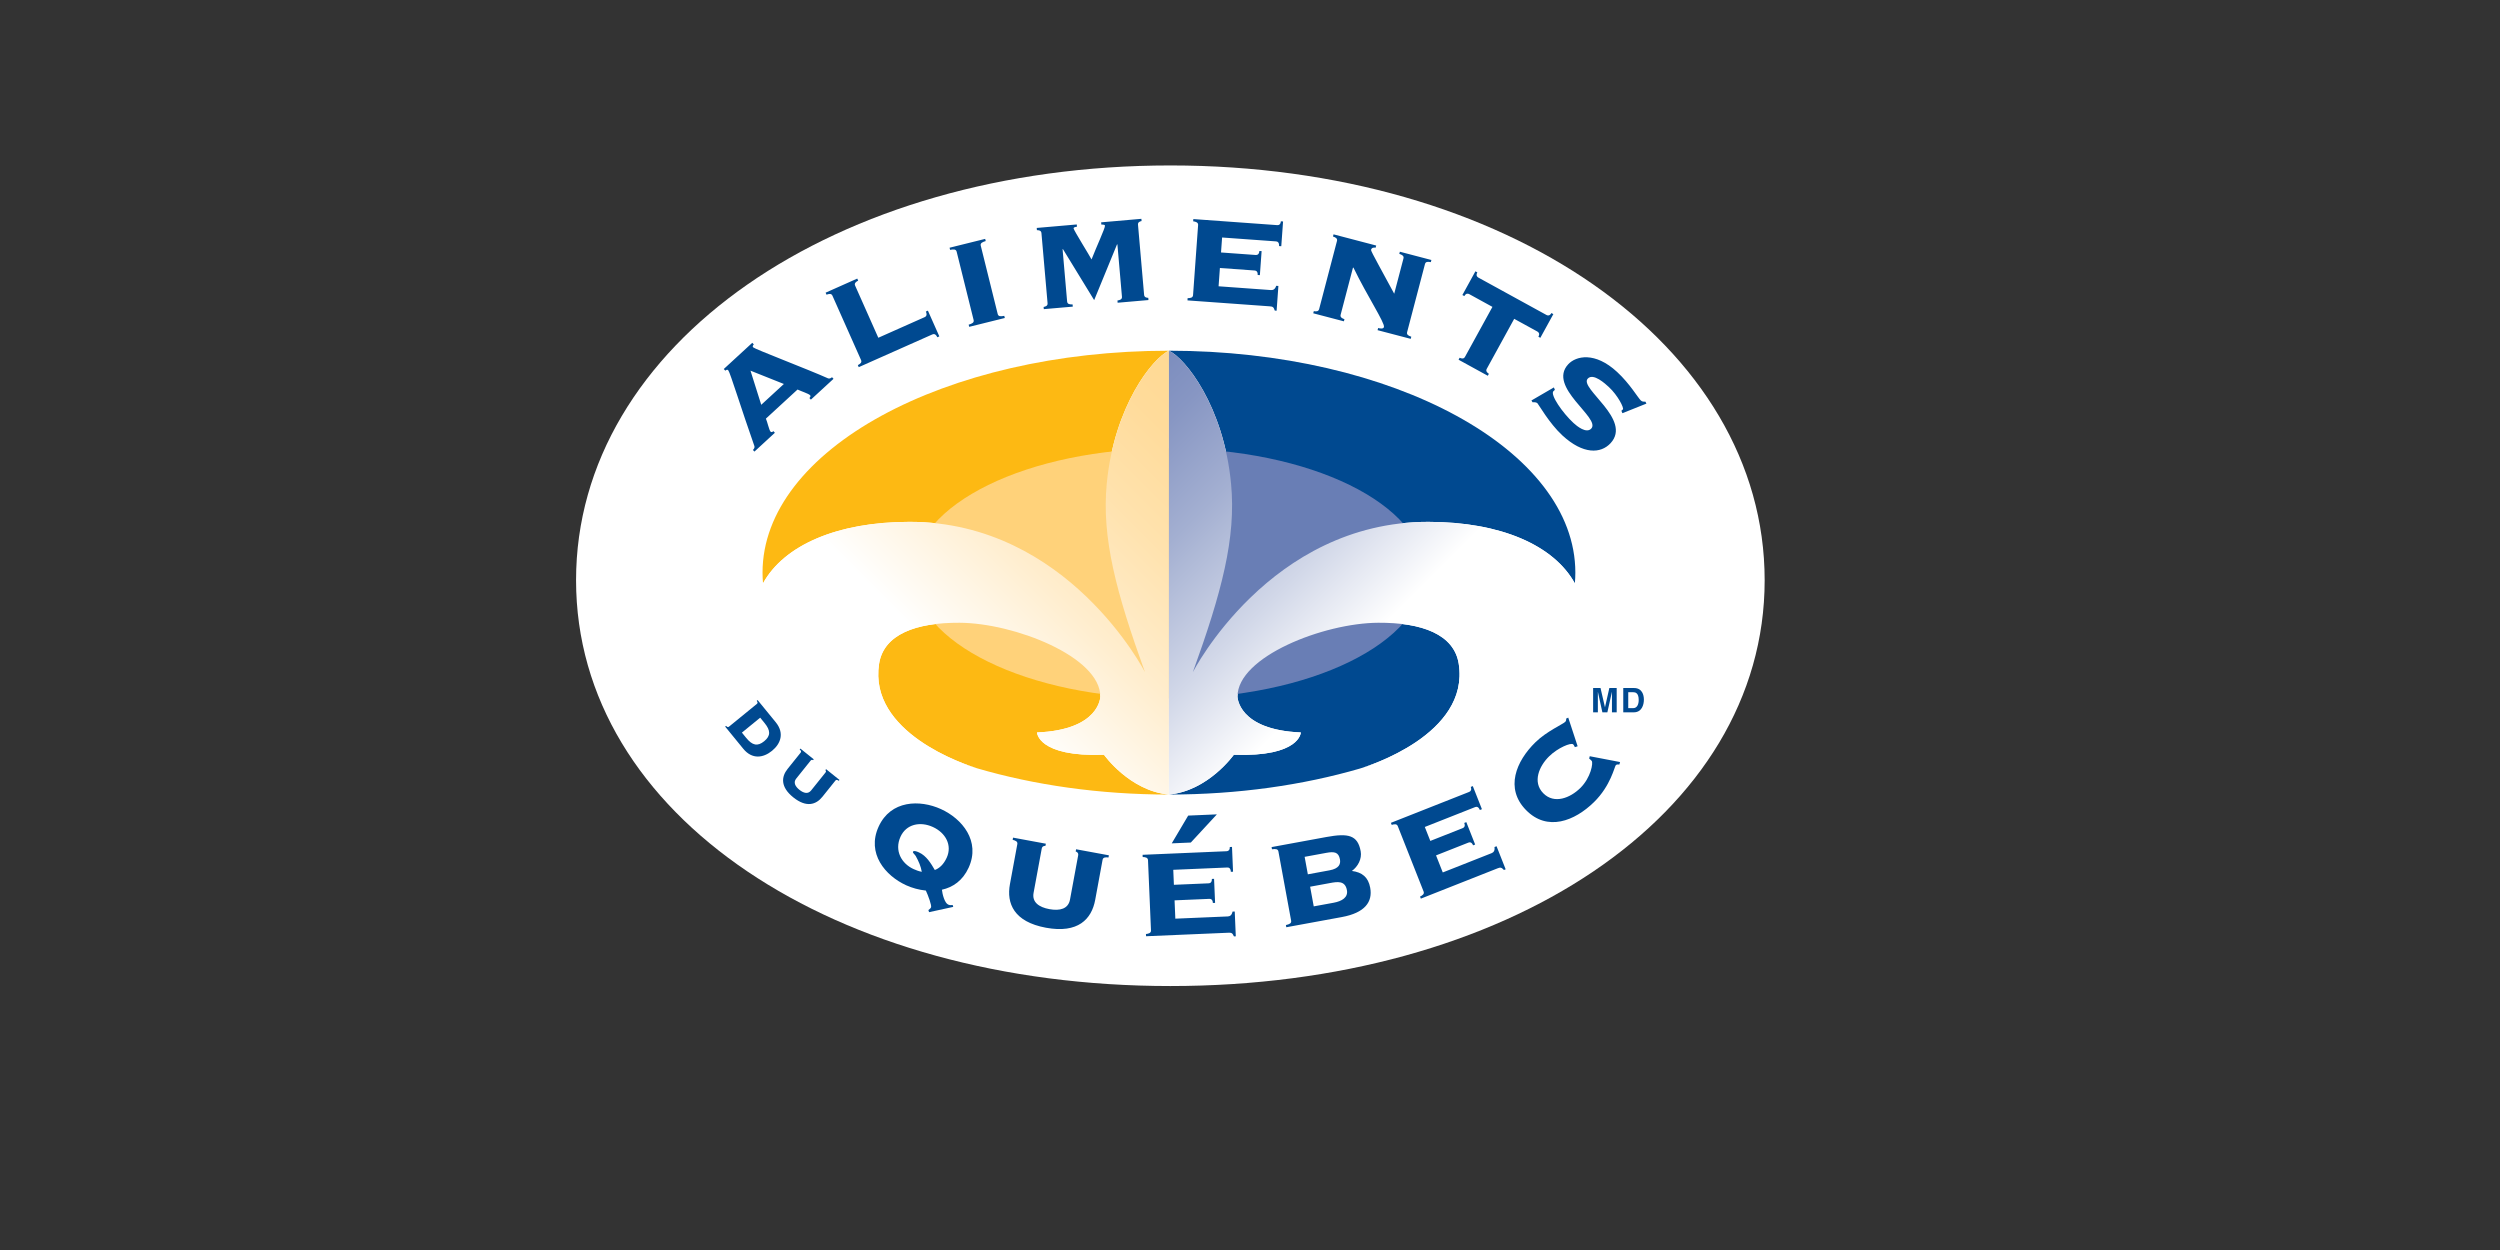
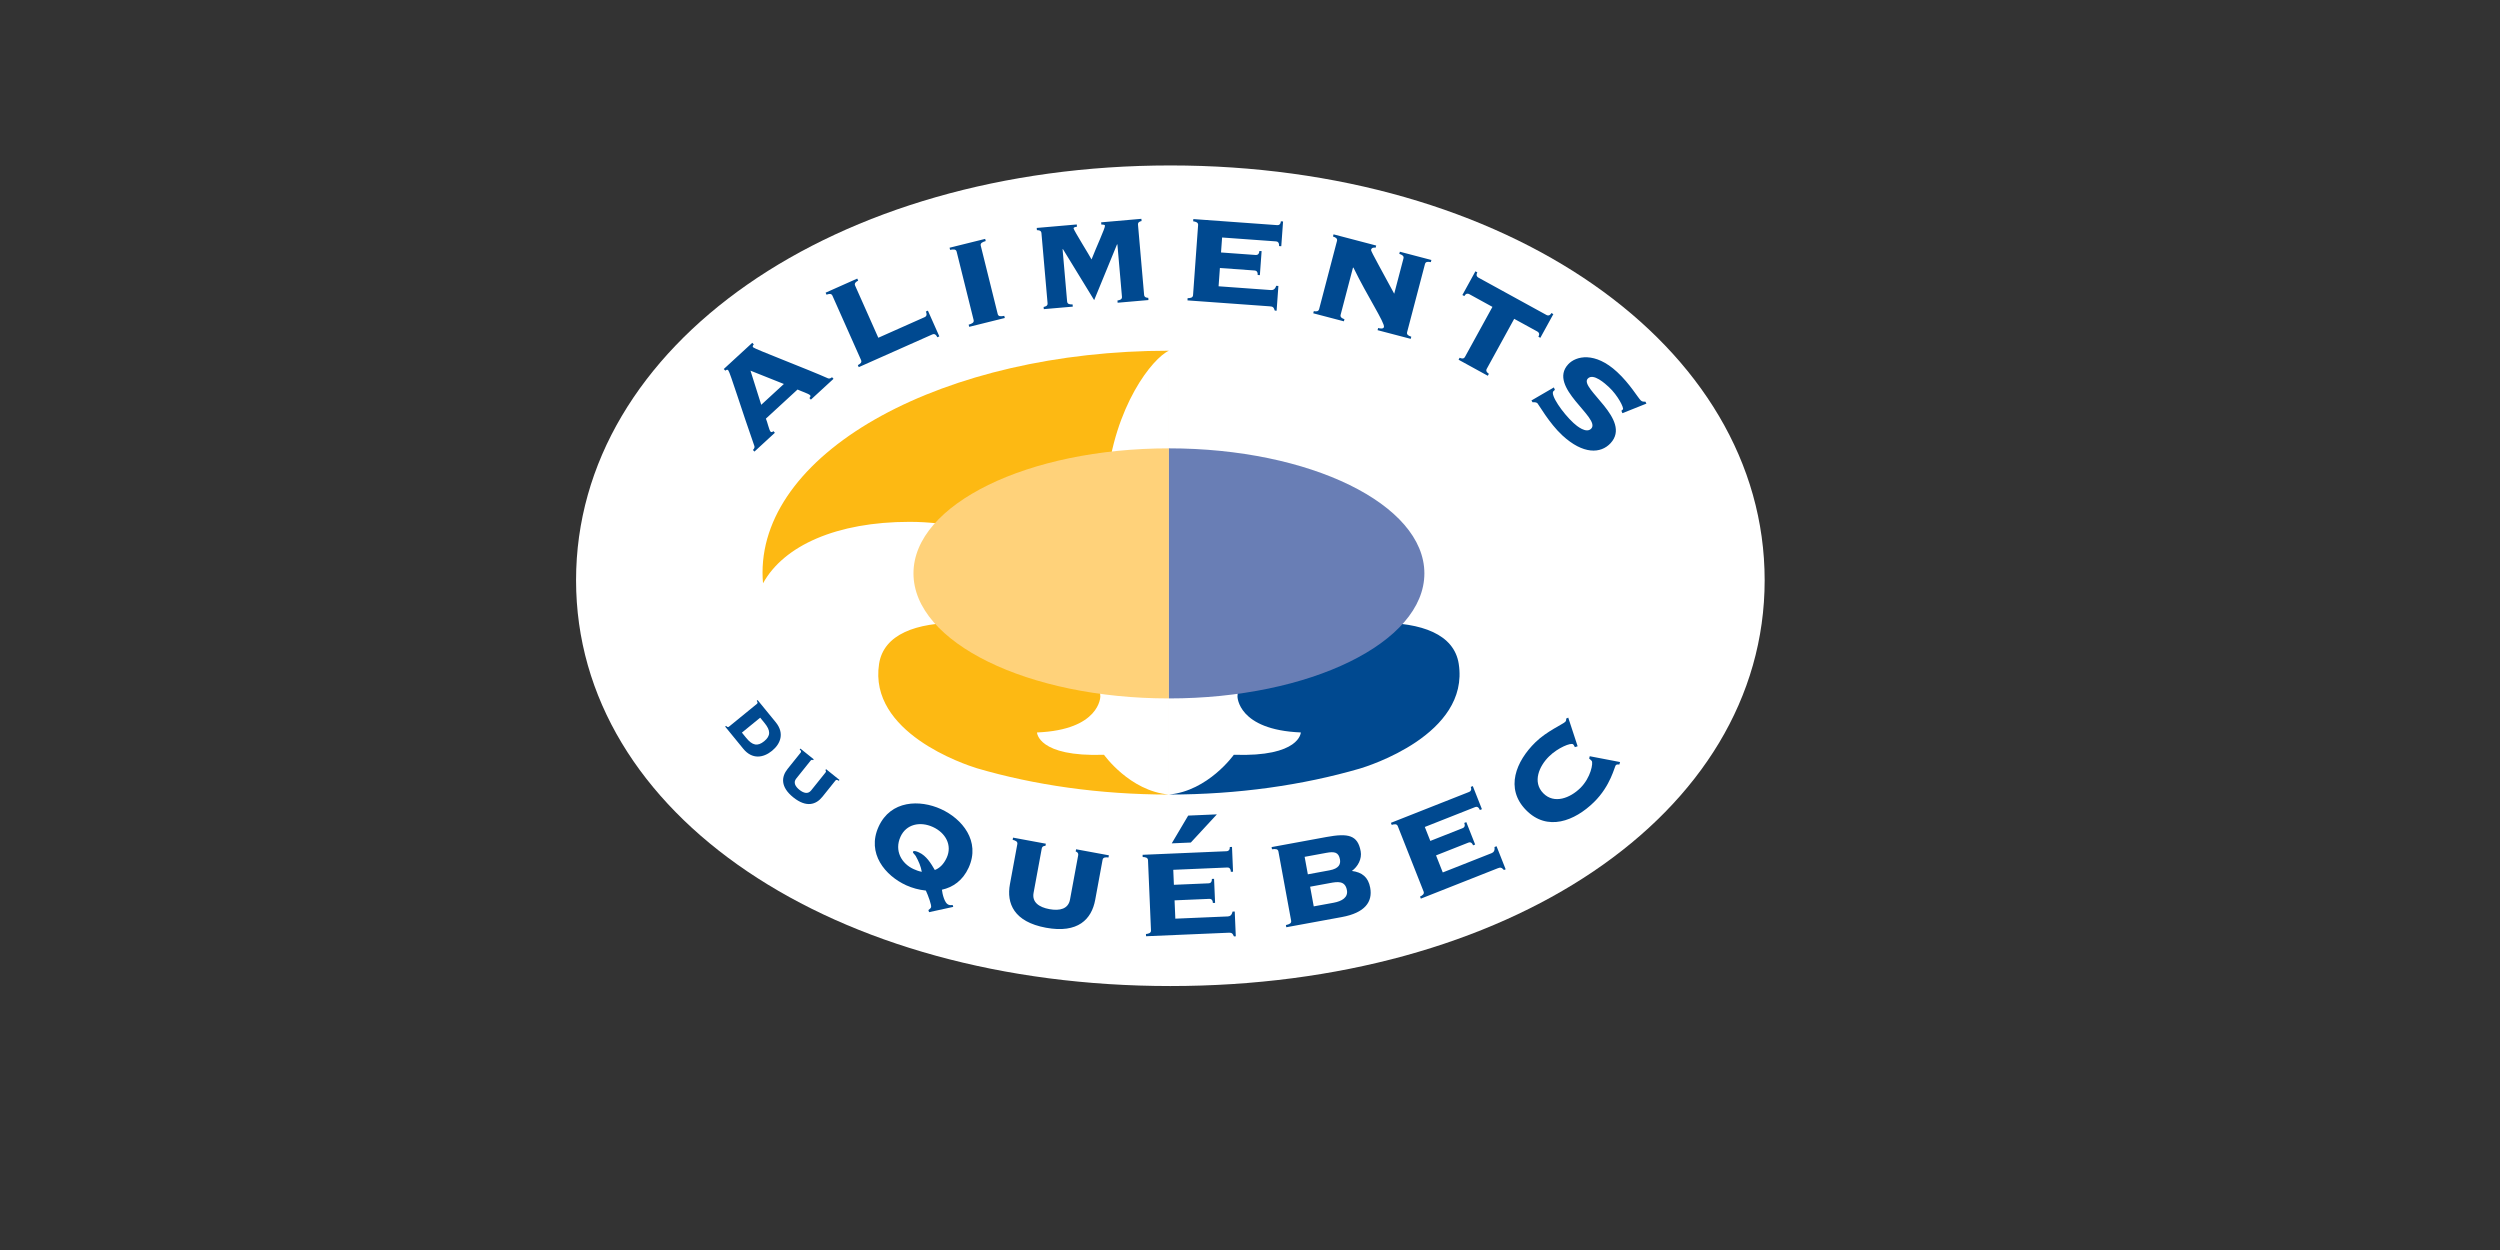
<svg xmlns="http://www.w3.org/2000/svg" xmlns:xlink="http://www.w3.org/1999/xlink" width="600" height="300" viewBox="0 0 600 300">
  <rect x="0" y="0" width="600" height="300" fill="#333333" stroke="none" />
  <path fill="#fff" d="M423.518 139.252c0 56.523-62.112 97.402-142.63 97.398-80.521 0-142.633-40.875-142.633-97.398 0-56.516 62.111-99.545 142.637-99.545 80.518 0 142.631 43.025 142.626 99.545" />
-   <path fill="#004990" d="M295.454 116.061c1.247 13.068-2.265 26.135-9.169 45.25 0 0 18.441-36.077 56.508-36.064 17.437.003 30.168 5.664 35.173 14.766.076-.857.116-1.717.116-2.584 0-29.413-43.668-53.258-97.539-53.258v.004c3.871 1.736 13.138 13.263 14.911 31.886M350.095 159.314c-1.108-7.09-8.871-9.912-19.316-9.857-13.096.064-33.784 8.154-33.784 17.719 0 0 .054 7.994 15.202 8.611 0 0-.152 5.914-16.076 5.357 0 0-6.164 8.695-15.578 9.547 16.57 0 32.168-2.258 45.834-6.236 1.738-.516 26.373-8.125 23.718-25.141" />
+   <path fill="#004990" d="M295.454 116.061v.004c3.871 1.736 13.138 13.263 14.911 31.886M350.095 159.314c-1.108-7.09-8.871-9.912-19.316-9.857-13.096.064-33.784 8.154-33.784 17.719 0 0 .054 7.994 15.202 8.611 0 0-.152 5.914-16.076 5.357 0 0-6.164 8.695-15.578 9.547 16.57 0 32.168-2.258 45.834-6.236 1.738-.516 26.373-8.125 23.718-25.141" />
  <defs>
-     <path id="a" d="M280.538 84.174h.005v106.52h-.005z" />
-   </defs>
+     </defs>
  <clipPath id="b">
    <use xlink:href="#a" overflow="visible" />
  </clipPath>
  <linearGradient id="c" gradientUnits="userSpaceOnUse" x1="307.056" y1="379.592" x2="309.66" y2="379.592" gradientTransform="matrix(28.262 28.262 28.262 -28.262 -19151.537 2161.213)">
    <stop offset="0" stop-color="#A6B0D4" />
    <stop offset=".006" stop-color="#A6B0D4" />
    <stop offset=".174" stop-color="#B0B9D9" />
    <stop offset=".463" stop-color="#CCD1E6" />
    <stop offset=".835" stop-color="#F8F9FC" />
    <stop offset=".888" stop-color="#fff" />
    <stop offset="1" stop-color="#fff" />
  </linearGradient>
-   <path clip-path="url(#b)" fill="url(#c)" d="M280.541 84.17l53.261 53.262-53.261 53.263-53.262-53.263z" />
  <path fill="#FDB913" d="M264.957 181.145c-15.924.557-16.076-5.355-16.076-5.355 15.148-.617 15.2-8.613 15.2-8.613 0-9.566-20.687-17.656-33.784-17.721-10.441-.051-18.208 2.77-19.316 9.859-2.573 16.492 20.493 24.148 23.498 25.072 13.718 4.023 29.402 6.307 46.06 6.307-9.42-.852-15.582-9.549-15.582-9.549" />
  <path fill="#FDB913" d="M280.542 84.172c-53.867 0-97.534 23.844-97.534 53.257 0 .86.04 1.712.115 2.563 5.013-9.092 17.736-14.743 35.157-14.748 38.066-.009 56.51 36.068 56.51 36.068-6.9-19.115-10.414-32.183-9.17-45.252 1.776-18.634 11.052-30.16 14.92-31.887v106.521h.002v-106.522z" />
  <path fill="#004990" d="M200.044 90.922l-.361-.393c-.263.242-.646.413-.956.274-4.54-2.046-17.583-7.027-17.94-7.419-.211-.229-.172-.385.125-.717l-.364-.394-6.841 6.29.363.395c.356-.27.517-.291.725-.066.424.459 3.252 9.642 6.262 18.168.116.318-.092.688-.354.93l.363.393 4.907-4.515-.36-.394c-.133.12-.428.391-.697.097-.33-.358-.752-2.327-1.099-3.099l7.593-6.984c.769.379 2.666.992 2.996 1.354.27.293-.023.564-.154.684l.359.393 5.433-4.997zm-17.345 6.23l-2.584-8.193 8.016 3.197-5.432 4.996zM199.787 70.97c-.254-.569-.794-.474-1.424-.243l-.215-.487 7.594-3.382.219.49c-.55.295-.986.633-.73 1.2l5.564 12.513 11.131-4.951c.324-.143.66-.486.279-1.342l.49-.215 2.744 6.175-.488.218c-.376-.854-.854-.836-1.18-.69l-17.673 7.859-.216-.487c.592-.313 1.022-.65.771-1.221l-6.866-15.437zM236.439 57.332l.133.518c-.854.258-1.343.516-1.19 1.119l4.069 16.399c.148.604.701.604 1.571.435l.132.516-8.545 2.122-.132-.518c.855-.259 1.341-.517 1.191-1.12l-4.072-16.398c-.149-.605-.7-.605-1.573-.436l-.127-.515 8.543-2.122zM256.111 72.371c.057.62.596.709 1.309.689l.049.532-6.956.603-.046-.529c.482-.088 1.004-.266.951-.887l-1.47-16.831c-.052-.619-.595-.709-1.087-.709l-.048-.534 9.611-.834.052.531c-.441.082-.837.16-.813.426.04.443 3.878 6.583 4.307 7.438 1.165-3.003 3.272-7.518 3.225-8.094-.024-.262-.427-.271-.874-.277l-.047-.533 9.658-.844.045.535c-.393.078-.914.258-.857.877l1.465 16.832c.055.623.594.709 1 .717l.044.535-7.397.642-.045-.53c.617-.1 1.133-.279 1.082-.9l-1.094-12.579-.091.008-5.485 13.377-7.494-12.247-.088.008 1.094 12.578zM305.056 69.617c.528.039.996-.239 1.23-1.025l.529.038-.428 5.944-.441-.033c-.25-.819-.463-.972-1.176-1.021l-19.777-1.426.037-.535c.623 0 1.254-.088 1.3-.707l1.216-16.854c.045-.621-.564-.797-1.184-.887l.039-.534 20.135 1.456c.355.025.808-.119.867-.92l.533.039-.43 5.942-.535-.036c.067-.889-.365-1.099-.717-1.125l-12.95-.935-.261 3.593 8.339.605c.354.021.81-.123.87-.965l.534.037-.417 5.764-.531-.035c.059-.844-.369-1.053-.725-1.078l-8.338-.603-.317 4.391 12.598.91zM337.707 79.719c-.158.602.325.867 1.002 1.092l-.137.514-7.955-2.084.137-.517c.428.112 1.257.284 1.393-.235.261-.985-3.961-7.334-7.332-14.283l-.112.062-2.95 11.268c-.16.603.327.867.916 1.069l-.137.513-7.354-1.928.134-.515c.571.101 1.122.108 1.279-.493l4.282-16.344c.16-.603-.32-.867-.957-1.076l.133-.518 10.238 2.686-.136.516c-.396-.062-.948-.066-1.105.535-.079.303 2.978 5.654 5.564 10.516l2.222-8.474c.157-.602-.324-.866-1.001-1.091l.137-.516 7.567 1.984-.135.515c-.699-.134-1.248-.144-1.406.46l-4.287 16.344zM371.166 75.602c.311.172.786.229 1.17-.471l.469.258-3.124 5.688-.468-.258c.387-.7.082-1.069-.229-1.242l-5.577-3.058-6.589 12.005c-.301.544.103.919.512 1.192l-.257.47-7.015-3.851.256-.471c.448.199.981.336 1.278-.207l6.593-12.005-5.572-3.063c-.316-.167-.789-.229-1.173.475l-.47-.258 3.127-5.688.463.254c-.381.701-.079 1.07.234 1.242l16.372 8.988zM372.929 92.978l.244.587-.365.332c-.783.846 2.182 5.168 4.826 7.613.816.758 3.09 2.617 4.27 1.346 2.352-2.546-10.611-9.94-5.538-15.424 1.872-2.023 6.426-3.078 11.743 1.842 3.1 2.871 4.992 6.196 5.709 6.859.36.334.797.252 1.084.273l.237.459-5.767 2.303-.239-.588.364-.33c.303-.326-1.201-3.352-3.385-5.375-.82-.754-3.723-3.441-5.051-2.008-2.146 2.318 10.731 9.812 5.479 15.492-2.357 2.545-6.598 2.737-11.592-1.882-3.133-2.901-5.701-7.454-5.961-7.696-.293-.273-.733-.256-1.174-.24l-.27-.43 5.386-3.133zM174.949 174.406c-.25.205-.479.035-.698-.197l-.21.174 4.338 5.314c2.138 2.619 4.813 2.209 6.903.502 2.091-1.707 3.032-4.246.891-6.867l-4.344-5.312-.208.174c.184.26.306.518.056.719l-6.728 5.493zm7.496-2.164l1.043 1.275c1.474 1.807 1.51 3.076-.088 4.381-1.592 1.299-2.829 1.012-4.307-.795l-1.038-1.275 4.39-3.586zM192.178 180.607c.204-.25.011-.49-.259-.736l.172-.213 3.211 2.574-.174.213c-.117-.066-.357-.172-.561.08l-3.473 4.334c-.732.908-.27 1.867.768 2.697 1.032.828 2.07 1.072 2.797.164l3.479-4.336c.198-.248.046-.459-.048-.564l.176-.215 3.209 2.576-.174.215c-.298-.213-.574-.342-.773-.094l-3.148 3.924c-1.514 1.893-3.838 2.666-6.979.148-3.141-2.516-2.888-4.955-1.372-6.844l3.149-3.923zM228.775 217.654l-.132-.453c-.3.01-.595.119-1.079-.1-.849-.387-1.382-2.438-1.505-3.568 2.604-.572 4.994-2.17 6.413-5.287 2.914-6.393-1.58-11.762-6.642-14.064-5.058-2.301-12.059-2.168-14.968 4.227-2.908 6.396 1.585 11.764 6.643 14.066 1.416.643 3.025 1.084 4.701 1.262.52 1.113 1.447 3.586 1.244 4.033-.133.283-.422.49-.637.641l.159.51 5.803-1.267zm-4.897-19.183c3.076 1.402 4.698 4.385 3.333 7.379-.756 1.66-1.798 2.555-2.856 2.951-.936-1.596-2.014-3.408-3.797-4.219-.645-.295-1.289-.492-1.436-.166-.133.283.438.641.656 1.029.723 1.309 1.22 2.463 1.449 3.789-.723-.135-1.388-.387-1.955-.648-2.914-1.326-4.677-4.426-3.148-7.783 1.361-2.994 4.678-3.729 7.754-2.332" />
  <path fill="#004990" d="M244.16 202.58c.111-.613-.432-.85-1.124-1.021l.097-.527 7.873 1.455-.1.521c-.268-.004-.775.039-.888.652l-1.958 10.627c-.412 2.227 1.262 3.441 3.799 3.908 2.535.467 4.531-.068 4.943-2.297l1.961-10.627c.109-.611-.346-.83-.597-.924l.097-.523 7.869 1.449-.094.523c-.713-.084-1.302-.057-1.418.555l-1.771 9.619c-.856 4.637-4.117 8.105-11.812 6.686-7.697-1.42-9.506-5.824-8.652-10.457l1.775-9.619zM294.697 219.945c.533-.025.965-.355 1.105-1.162l.535-.021.252 5.953-.443.018c-.346-.785-.572-.91-1.281-.879l-19.814.844-.025-.531c.619-.074 1.238-.232 1.211-.854l-.717-16.883c-.028-.621-.656-.729-1.277-.744l-.022-.533 20.167-.859c.354-.014.794-.213.758-1.012l.533-.023.252 5.953-.531.021c-.037-.889-.49-1.047-.844-1.031l-12.974.553.152 3.598 8.351-.354c.355-.016.793-.215.758-1.057l.531-.023.247 5.775-.534.021c-.035-.842-.486-1.002-.842-.986l-8.351.355.185 4.398 12.618-.537zm-2.645-24.498l-6.255 6.762-4.577.195 3.945-6.662 6.887-.295zM314.429 212.811l4.768-.877c1.707-.312 3.628-.668 4.061 1.695.326 1.748-1.179 2.66-3.193 3.029l-4.768.873-.868-4.72zm-4.556 8.162c.111.611-.387.84-1.256 1.043l.096.525 13.34-2.449c5.51-1.014 7.426-3.627 6.797-7.039-.465-2.535-1.947-3.711-4.4-4.025 1.439-1.037 2.453-2.896 2.115-4.732-.719-3.889-2.976-4.379-8.225-3.416l-13.16 2.42.096.525c.882-.117 1.432-.082 1.544.529l3.053 16.619zm3.24-15.332l5.205-.957c1.925-.355 2.949-.182 3.27 1.568.209 1.135-.227 2.211-2.5 2.627l-5.205.957-.77-4.195zM358.009 204.75c.497-.197.793-.65.665-1.459l.499-.197 2.188 5.541-.412.164c-.586-.631-.84-.672-1.5-.412l-18.447 7.287-.193-.494c.563-.271 1.092-.627.86-1.205l-6.205-15.715c-.229-.578-.86-.475-1.452-.285l-.195-.496 18.775-7.416c.332-.131.678-.463.385-1.203l.496-.197 2.188 5.541-.496.197c-.326-.83-.807-.83-1.137-.699l-12.074 4.77 1.323 3.35 7.772-3.07c.331-.129.68-.461.369-1.244l.498-.197 2.121 5.377-.496.193c-.31-.785-.789-.787-1.118-.656l-7.773 3.07 1.616 4.094 11.743-4.639zM376.378 172.229l2.256 6.875-.661.213c-.126-.188-.187-.439-.404-.664-.499-.506-3.688.814-5.78 2.869-2.384 2.336-4.057 6.154-1.408 8.854 2.646 2.697 6.494 1.104 8.877-1.234 2.541-2.488 3.174-6.098 2.738-6.541-.22-.221-.373-.379-.593-.541l.132-.566 7.281 1.396-.166.594c-.346-.035-.656-.037-.85.148-.314.312-1.209 4.924-5.245 8.879-4.636 4.543-11.202 7.119-16.305 1.908-5.104-5.205-2.399-11.719 2.24-16.26 1.394-1.373 3.041-2.426 4.37-3.229 1.328-.805 2.465-1.359 2.812-1.703.225-.215.228-.531.196-.752l.51-.246z" />
  <path fill="#FFD27A" d="M280.537 107.604c-33.855 0-61.303 13.437-61.303 30.003 0 16.578 27.447 30.016 61.303 30.016v-60.019z" />
  <path fill="#697EB5" d="M280.545 107.604c33.86 0 61.307 13.437 61.307 30.003 0 16.578-27.446 30.016-61.307 30.016v-60.019z" />
  <defs>
-     <path id="d" d="M265.621 116.061c-1.244 13.068 2.27 26.135 9.17 45.25 0 0-18.439-36.077-56.51-36.064-17.421.004-30.145 5.654-35.16 14.744 1.668 19.234 22.017 35.797 51.355 44.395-3-.922-26.069-8.578-23.493-25.072 1.105-7.09 8.872-9.91 19.316-9.854 13.093.064 33.781 8.15 33.781 17.717 0 0-.052 7.994-15.2 8.611 0 0 .152 5.914 16.076 5.359 0 0 6.162 8.697 15.584 9.547v-106.521c-3.868 1.725-13.143 13.253-14.919 31.888" />
-   </defs>
+     </defs>
  <clipPath id="e">
    <use xlink:href="#d" overflow="visible" />
  </clipPath>
  <linearGradient id="f" gradientUnits="userSpaceOnUse" x1="297.273" y1="384.678" x2="299.878" y2="384.678" gradientTransform="matrix(29.657 -29.657 -29.657 -29.657 2798.602 20387.789)">
    <stop offset="0" stop-color="#fff" />
    <stop offset=".16" stop-color="#fff" />
    <stop offset=".193" stop-color="#FFFDF9" />
    <stop offset=".447" stop-color="#FFEDCD" />
    <stop offset=".676" stop-color="#FFE2AD" />
    <stop offset=".868" stop-color="#FFDB9A" />
    <stop offset="1" stop-color="#FFD993" />
  </linearGradient>
  <path clip-path="url(#e)" fill="url(#f)" d="M129.861 137.432l101.971-101.969 101.968 101.969-101.968 101.97z" />
  <defs>
-     <path id="g" d="M280.542 190.693c9.416-.852 15.578-9.547 15.578-9.547 15.924.555 16.076-5.359 16.076-5.359-15.15-.617-15.202-8.611-15.202-8.611 0-9.566 20.688-17.652 33.784-17.717 10.441-.057 18.211 2.764 19.316 9.854 2.655 17.018-21.98 24.625-23.719 25.141 29.459-8.58 49.905-25.166 51.586-44.443-5.002-9.102-17.732-14.76-35.17-14.764-38.064-.013-56.508 36.064-56.508 36.064 6.906-19.115 10.416-32.182 9.169-45.25-1.772-18.624-11.04-30.15-14.911-31.887v106.519z" />
-   </defs>
+     </defs>
  <clipPath id="h">
    <use xlink:href="#g" overflow="visible" />
  </clipPath>
  <linearGradient id="i" gradientUnits="userSpaceOnUse" x1="307.156" y1="379.808" x2="309.76" y2="379.808" gradientTransform="matrix(26.915 26.915 26.915 -26.915 -18211.574 2041.862)">
    <stop offset="0" stop-color="#7C8DBE" />
    <stop offset=".12" stop-color="#8796C3" />
    <stop offset=".33" stop-color="#A3AFD1" />
    <stop offset=".601" stop-color="#D1D7E8" />
    <stop offset=".84" stop-color="#fff" />
    <stop offset="1" stop-color="#fff" />
  </linearGradient>
  <path clip-path="url(#h)" fill="url(#i)" d="M329.253 35.466l101.97 101.968-101.97 101.968-101.968-101.968z" />
-   <path fill="#004990" d="M388.007 170.961h-1.137v-4.877h-.015l-1.088 4.877h-1.195l-1.069-4.877h-.015v4.877h-1.137v-5.836h1.777l1.059 4.598h.016l1.042-4.598h1.762zM389.583 170.959h2.527c1.928 0 2.424-1.805 2.424-3.055 0-1.104-.408-2.779-2.376-2.779h-2.575v5.834zm1.195-4.828h1.173c.52 0 1.338.139 1.338 1.863 0 .957-.33 1.959-1.322 1.959h-1.188v-3.822z" />
</svg>